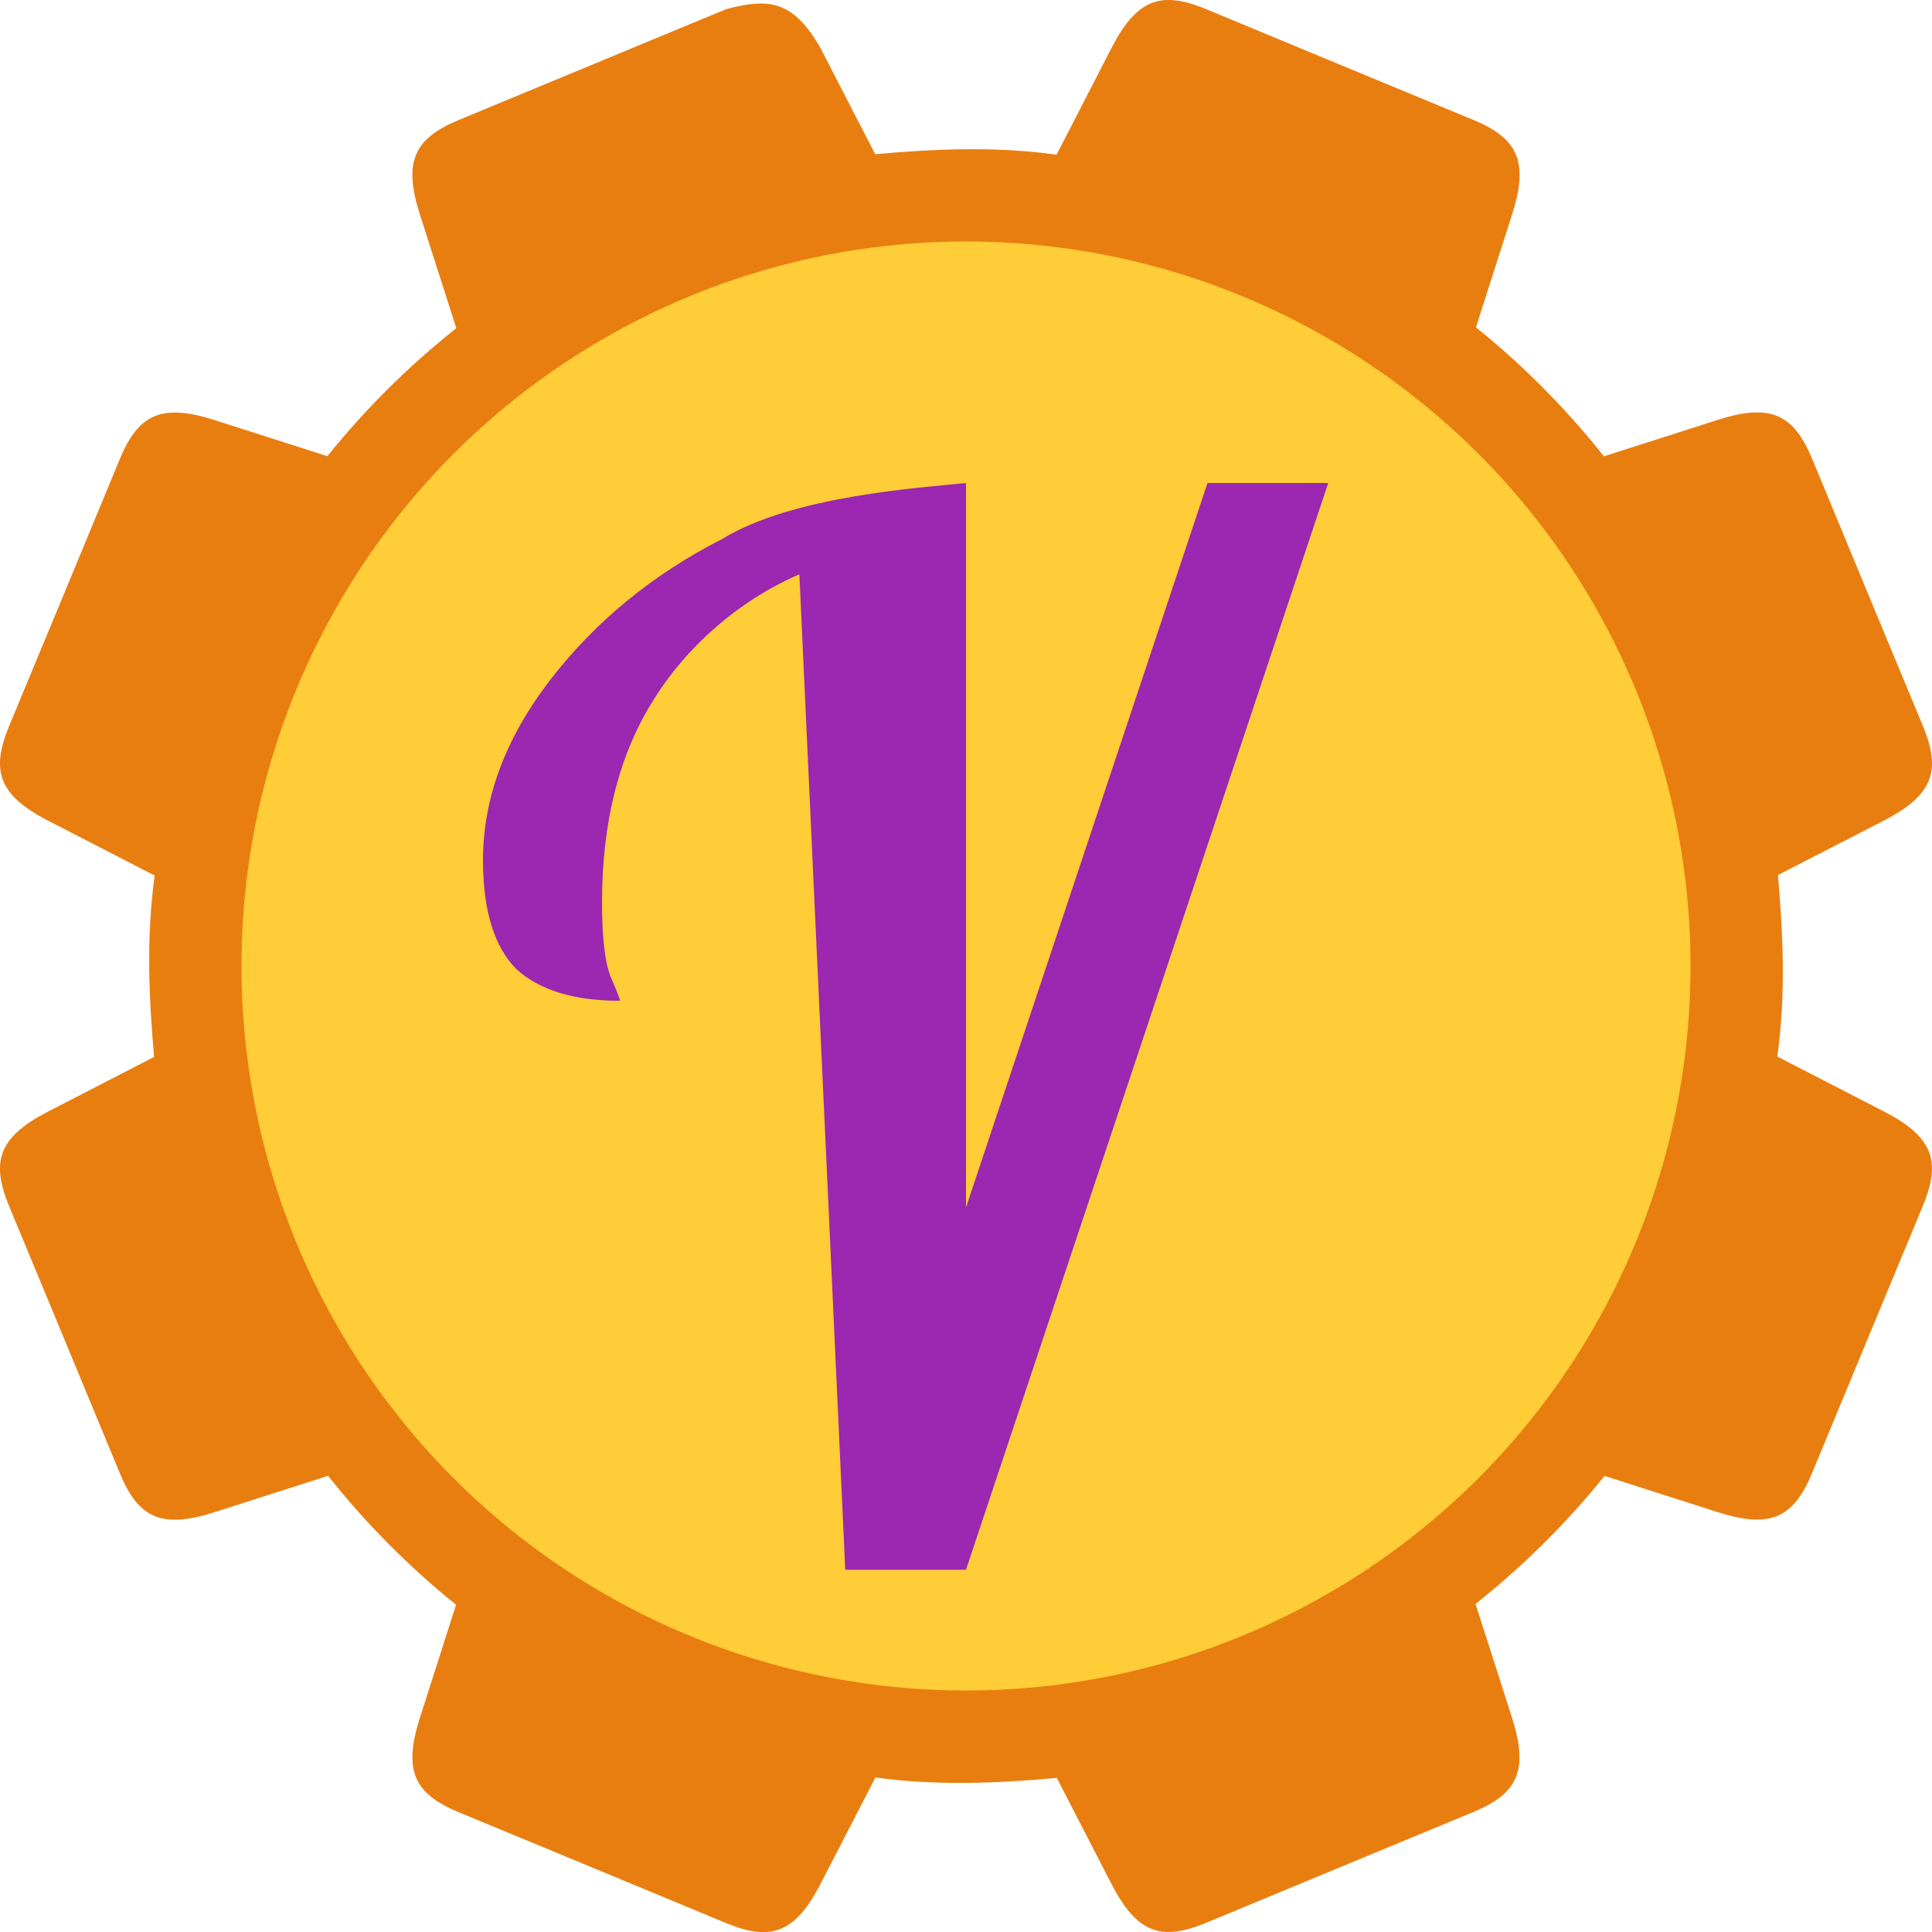
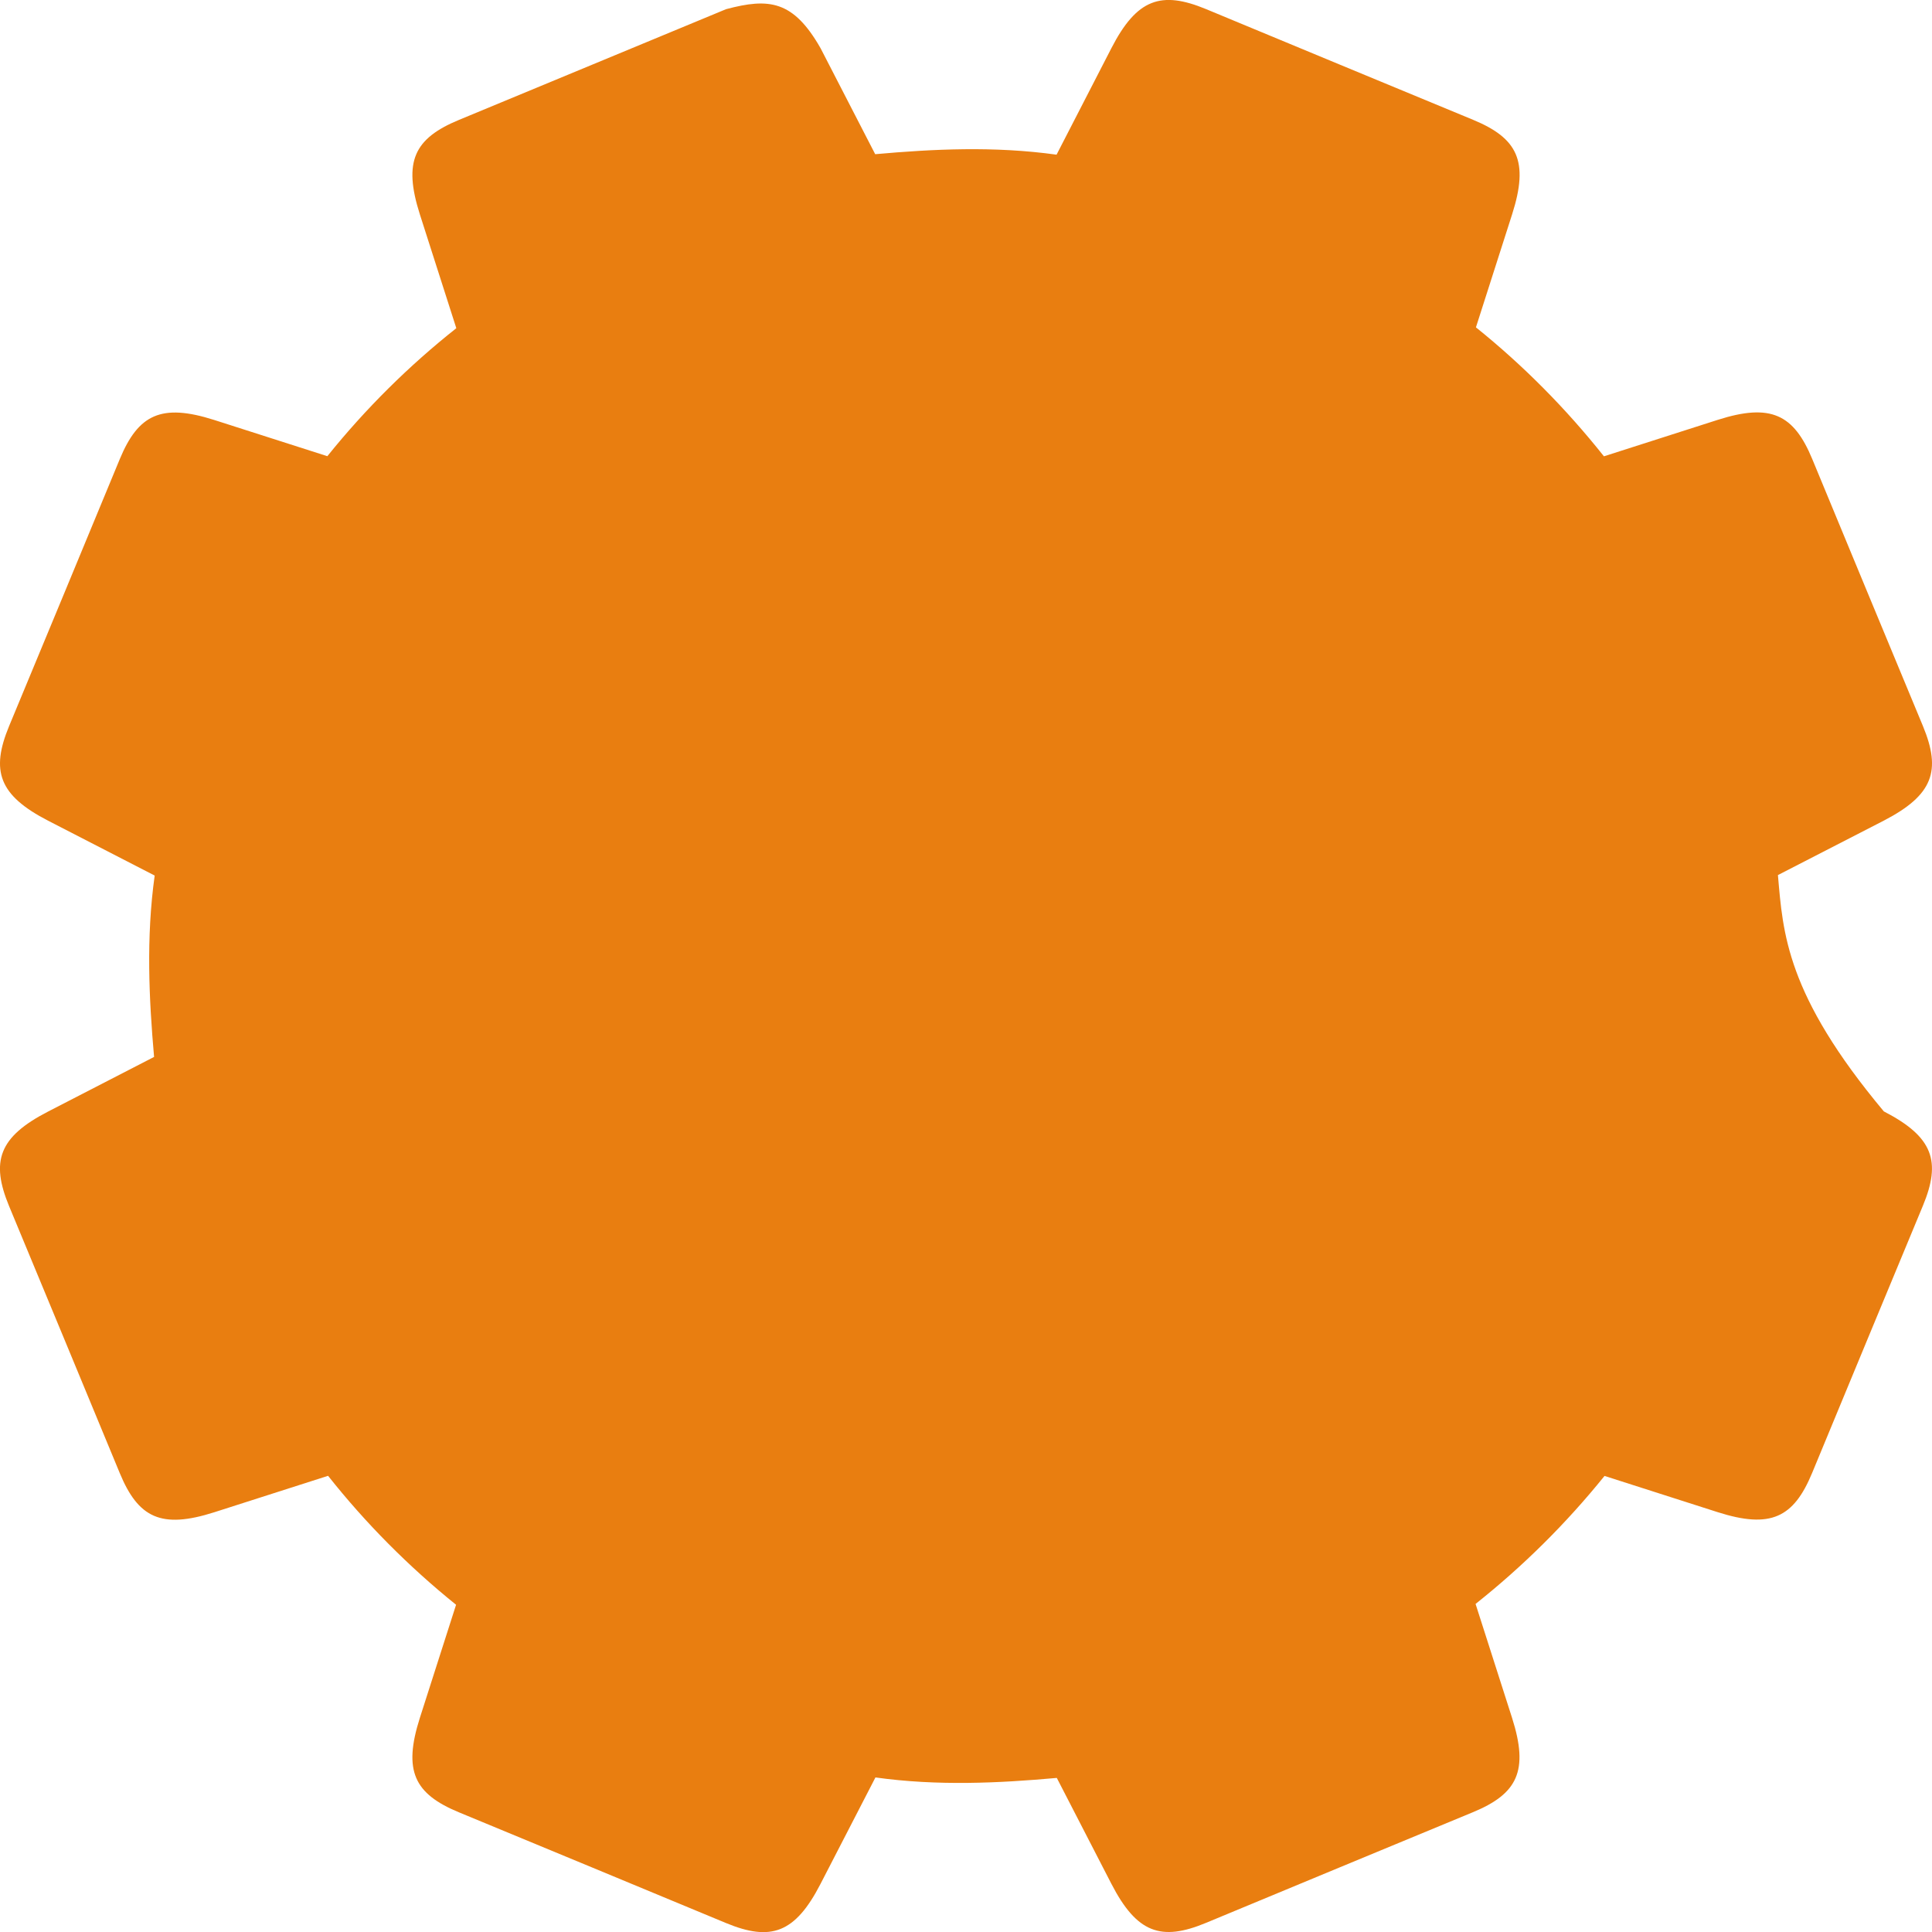
<svg xmlns="http://www.w3.org/2000/svg" width="16" height="16" version="1.1">
-   <path style="fill:#e97e10" d="M 6.013,0.076 C 5.276,0.382 4.539,0.687 3.801,0.993 3.431,1.146 3.337,1.336 3.477,1.775 L 3.779,2.718 C 3.385,3.03 3.026,3.386 2.711,3.778 L 1.774,3.478 C 1.335,3.338 1.145,3.433 0.992,3.802 0.687,4.54 0.381,5.277 0.075,6.014 -0.078,6.384 -0.01,6.586 0.399,6.797 L 1.281,7.251 C 1.209,7.766 1.234,8.274 1.276,8.753 L 0.399,9.205 C -0.011,9.416 -0.078,9.618 0.075,9.988 0.381,10.725 0.687,11.462 0.992,12.2 1.145,12.57 1.335,12.664 1.774,12.524 l 0.943,-0.302 c 0.312,0.394 0.668,0.752 1.06,1.068 l -0.3,0.937 c -0.14,0.439 -0.046,0.629 0.324,0.782 0.738,0.305 1.475,0.611 2.212,0.917 0.37,0.153 0.571,0.085 0.782,-0.324 L 7.25,14.72 c 0.515,0.072 1.023,0.047 1.502,0.004 l 0.452,0.877 c 0.211,0.409 0.413,0.477 0.782,0.324 0.737,-0.306 1.474,-0.612 2.212,-0.917 0.37,-0.153 0.464,-0.343 0.324,-0.782 l -0.302,-0.943 c 0.394,-0.313 0.752,-0.668 1.068,-1.06 l 0.937,0.3 c 0.439,0.14 0.629,0.045 0.782,-0.324 0.305,-0.738 0.611,-1.475 0.917,-2.212 C 16.078,9.617 16.01,9.415 15.601,9.204 L 14.719,8.75 C 14.791,8.235 14.766,7.727 14.724,7.247 L 15.601,6.796 C 16.01,6.584 16.078,6.383 15.925,6.013 15.619,5.276 15.313,4.539 15.008,3.801 14.855,3.432 14.665,3.337 14.226,3.477 L 13.283,3.779 C 12.97,3.385 12.615,3.026 12.223,2.711 l 0.3,-0.937 C 12.663,1.335 12.569,1.145 12.199,0.992 11.461,0.687 10.724,0.381 9.987,0.075 9.617,-0.078 9.415,-0.011 9.204,0.399 L 8.75,1.281 C 8.235,1.209 7.727,1.234 7.248,1.277 L 6.796,0.4 C 6.57,0.003 6.369,-0.019 6.013,0.076 Z" />
-   <circle style="fill:#fecd38" cx="8" cy="8" r="6" />
-   <path style="fill:#9c27b0" d="M 6.62,4.756 C 6.119,4.972 5.675,5.362 5.399,5.818 5.123,6.265 4.986,6.816 4.986,7.472 c 0,0.296 0.024,0.504 0.074,0.624 0.049,0.112 0.074,0.176 0.074,0.192 -0.382,0 -0.668,-0.088 -0.858,-0.263 C 4.092,7.84 4,7.54 4,7.124 4,6.613 4.184,6.117 4.551,5.638 4.926,5.15 5.402,4.758 5.982,4.463 6.566,4.105 7.619,4.04 8,4 v 6 l 2,-6 h 1 L 8,13 H 7 Z" />
+   <path style="fill:#e97e10" d="M 6.013,0.076 C 5.276,0.382 4.539,0.687 3.801,0.993 3.431,1.146 3.337,1.336 3.477,1.775 L 3.779,2.718 C 3.385,3.03 3.026,3.386 2.711,3.778 L 1.774,3.478 C 1.335,3.338 1.145,3.433 0.992,3.802 0.687,4.54 0.381,5.277 0.075,6.014 -0.078,6.384 -0.01,6.586 0.399,6.797 L 1.281,7.251 C 1.209,7.766 1.234,8.274 1.276,8.753 L 0.399,9.205 C -0.011,9.416 -0.078,9.618 0.075,9.988 0.381,10.725 0.687,11.462 0.992,12.2 1.145,12.57 1.335,12.664 1.774,12.524 l 0.943,-0.302 c 0.312,0.394 0.668,0.752 1.06,1.068 l -0.3,0.937 c -0.14,0.439 -0.046,0.629 0.324,0.782 0.738,0.305 1.475,0.611 2.212,0.917 0.37,0.153 0.571,0.085 0.782,-0.324 L 7.25,14.72 c 0.515,0.072 1.023,0.047 1.502,0.004 l 0.452,0.877 c 0.211,0.409 0.413,0.477 0.782,0.324 0.737,-0.306 1.474,-0.612 2.212,-0.917 0.37,-0.153 0.464,-0.343 0.324,-0.782 l -0.302,-0.943 c 0.394,-0.313 0.752,-0.668 1.068,-1.06 l 0.937,0.3 c 0.439,0.14 0.629,0.045 0.782,-0.324 0.305,-0.738 0.611,-1.475 0.917,-2.212 C 16.078,9.617 16.01,9.415 15.601,9.204 C 14.791,8.235 14.766,7.727 14.724,7.247 L 15.601,6.796 C 16.01,6.584 16.078,6.383 15.925,6.013 15.619,5.276 15.313,4.539 15.008,3.801 14.855,3.432 14.665,3.337 14.226,3.477 L 13.283,3.779 C 12.97,3.385 12.615,3.026 12.223,2.711 l 0.3,-0.937 C 12.663,1.335 12.569,1.145 12.199,0.992 11.461,0.687 10.724,0.381 9.987,0.075 9.617,-0.078 9.415,-0.011 9.204,0.399 L 8.75,1.281 C 8.235,1.209 7.727,1.234 7.248,1.277 L 6.796,0.4 C 6.57,0.003 6.369,-0.019 6.013,0.076 Z" />
</svg>